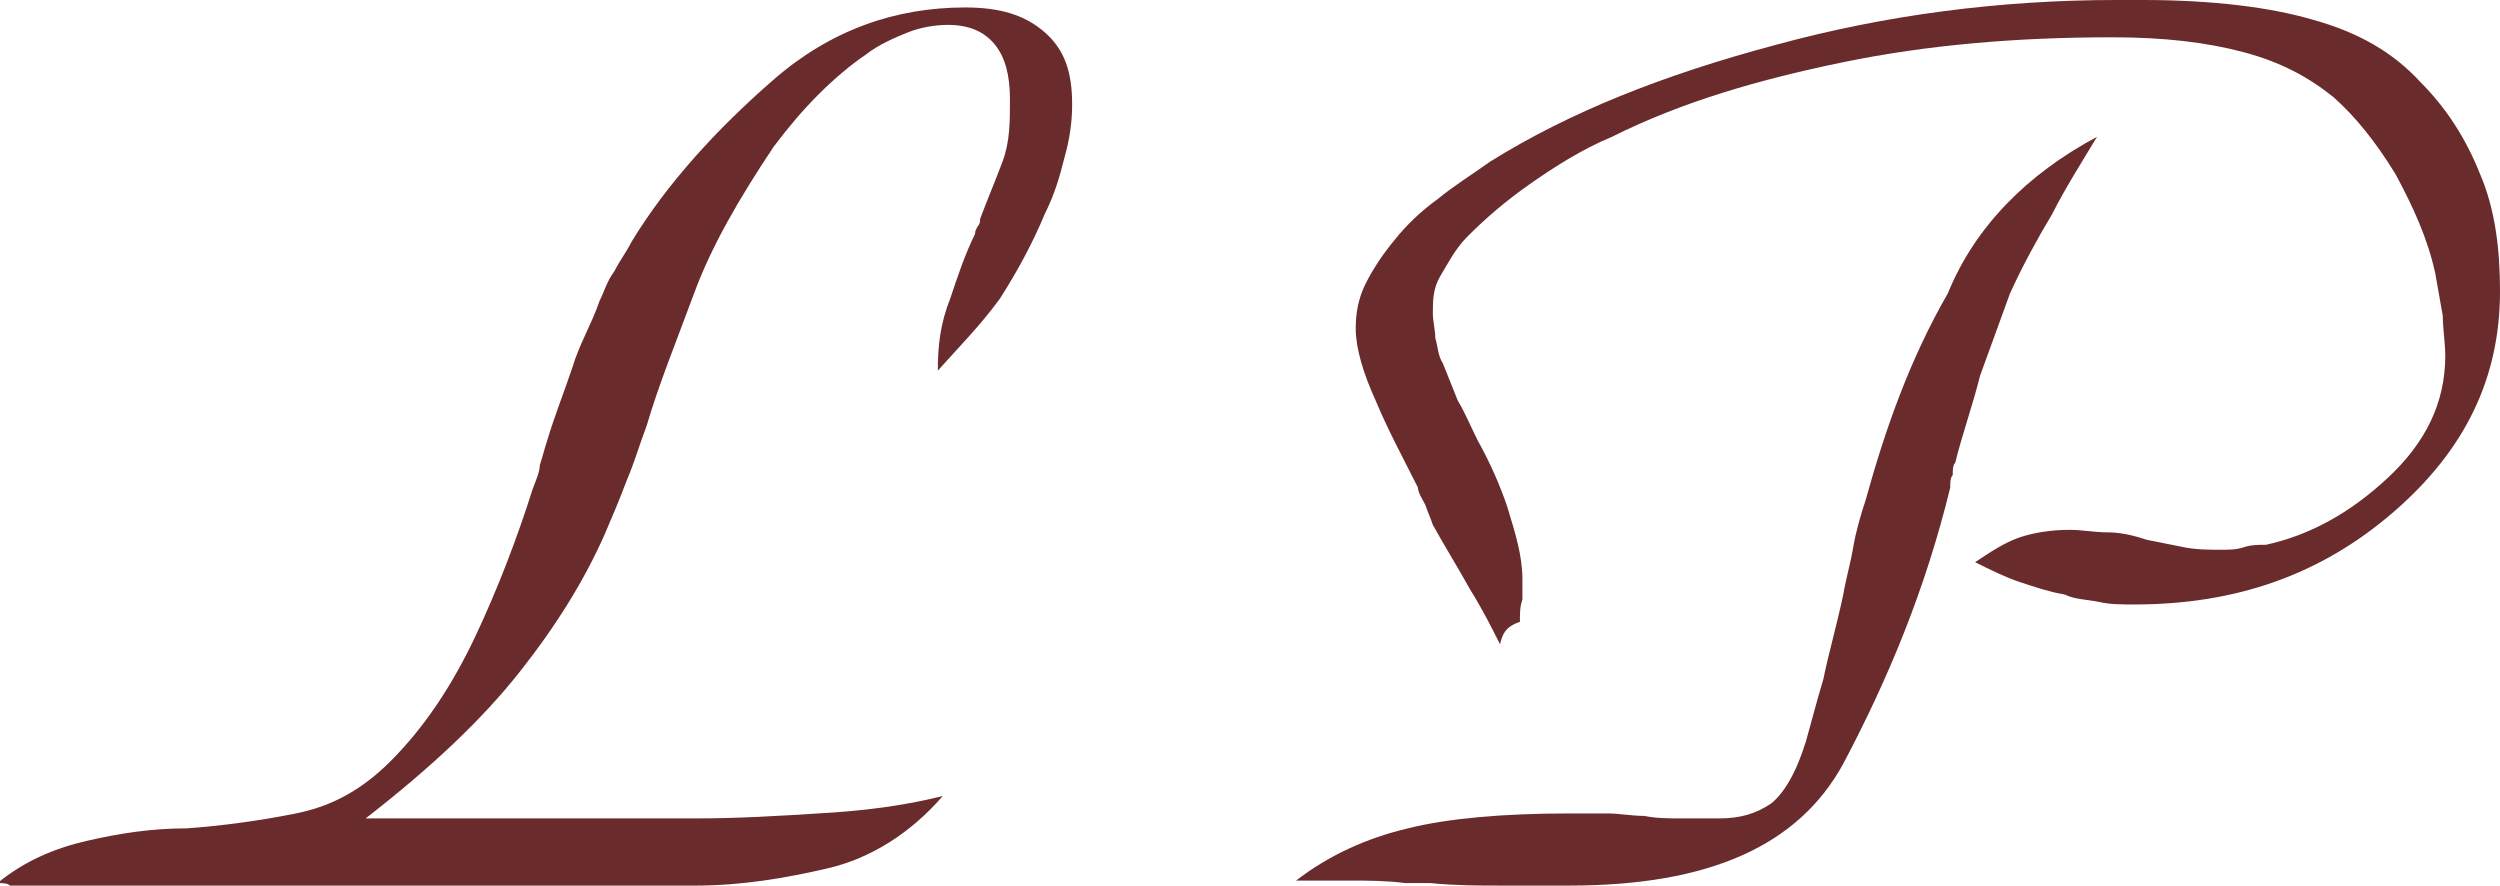
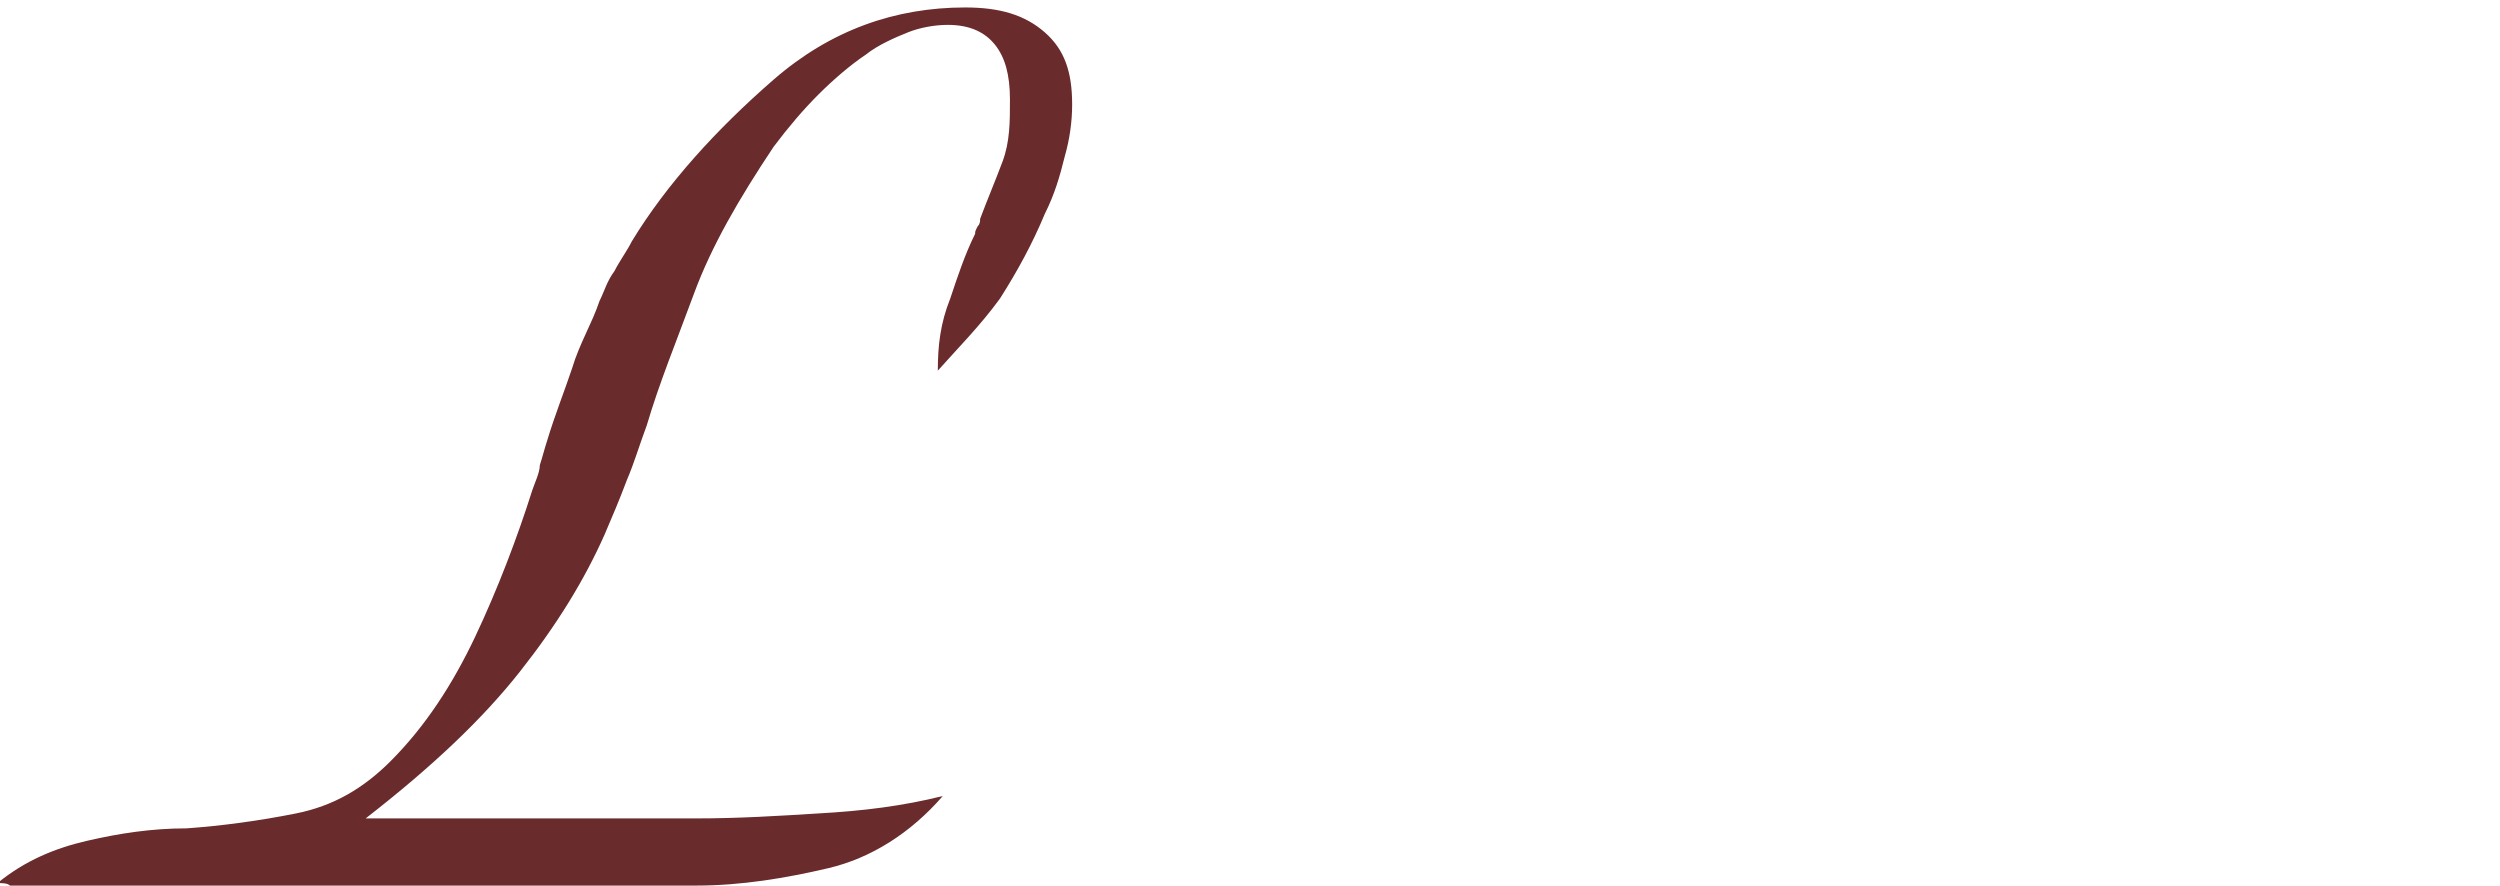
<svg xmlns="http://www.w3.org/2000/svg" version="1.1" id="Ebene_1" x="0px" y="0px" viewBox="0 0 100.5 35.6" style="enable-background:new 0 0 100.5 35.6;" xml:space="preserve">
  <style type="text/css">
	.st0{fill:#6A2B2C;}
</style>
  <title>Group 5</title>
  <desc>Created with Sketch.</desc>
  <g id="Page-1">
    <g id="entwurf_03">
      <g id="Group-5">
        <g id="logo_relaunche">
          <g id="Group" transform="translate(168, 39)">
            <path id="Shape" class="st0" d="M-130.1-7c-1.3,1.5-2.9,2.5-4.6,2.9s-3.5,0.7-5.3,0.7c-0.2,0-0.4,0-0.7,0c-0.2,0-0.5,0-0.7,0       h-15.3c-0.8,0-1.6,0-2.5,0c-0.8,0-1.6,0.1-2.5,0.1c-0.8,0.1-1.6,0.1-2.5,0.1c-0.8,0-1.6,0-2.4,0c-0.1,0-0.2,0-0.3,0       s-0.1,0-0.3-0.1c-0.1,0-0.3,0-0.4-0.1s-0.3-0.1-0.5-0.1c1.1-0.9,2.3-1.4,3.6-1.7c1.3-0.3,2.6-0.5,4-0.5       c1.4-0.1,2.9-0.3,4.4-0.6s2.7-1,3.8-2.1c1.4-1.4,2.5-3.1,3.4-5s1.7-4,2.3-5.9c0.1-0.3,0.3-0.7,0.3-1c0.1-0.3,0.2-0.7,0.3-1       c0.3-1,0.7-2,1-2.9c0.3-1,0.8-1.8,1.1-2.7c0.2-0.4,0.3-0.8,0.6-1.2c0.2-0.4,0.5-0.8,0.7-1.2c1.4-2.3,3.4-4.5,5.7-6.5       c2.3-2,4.9-2.9,7.7-2.9c1.4,0,2.4,0.3,3.2,1c0.8,0.7,1.1,1.6,1.1,2.9c0,0.7-0.1,1.4-0.3,2.1c-0.2,0.8-0.4,1.5-0.8,2.3       c-0.5,1.2-1.1,2.3-1.8,3.4c-0.8,1.1-1.7,2-2.5,2.9c0-1,0.1-1.9,0.5-2.9c0.3-0.9,0.6-1.8,1-2.6c0-0.1,0-0.1,0.1-0.3       c0.1-0.1,0.1-0.2,0.1-0.3c0.3-0.8,0.6-1.5,0.9-2.3c0.3-0.8,0.3-1.6,0.3-2.5c0-1-0.2-1.7-0.6-2.2c-0.4-0.5-1-0.8-1.9-0.8       c-0.5,0-1.1,0.1-1.6,0.3s-1.2,0.5-1.7,0.9c-0.6,0.4-1.3,1-1.9,1.6c-0.6,0.6-1.2,1.3-1.8,2.1c-1.4,2.1-2.5,4-3.2,5.9       s-1.4,3.6-1.9,5.3c-0.3,0.8-0.5,1.5-0.8,2.2c-0.3,0.8-0.6,1.5-0.9,2.2c-0.8,1.8-1.9,3.6-3.4,5.5s-3.5,3.8-6.2,5.9h8.6       c0.4,0,0.8,0,1.2,0s0.8,0,1.2,0c0.3,0,0.8,0,1.1,0c0.4,0,0.8,0,1.2,0c1.7,0,3.3-0.1,4.9-0.2C-133.3-6.4-131.7-6.6-130.1-7z" />
-             <path class="st0" d="M-83.7-33.5c-0.6,1-1.3,2.1-1.8,3.1c-0.6,1-1.2,2.1-1.7,3.2c-0.4,1.1-0.8,2.2-1.2,3.3       c-0.3,1.2-0.7,2.3-1,3.5c-0.1,0.1-0.1,0.3-0.1,0.5c-0.1,0.1-0.1,0.3-0.1,0.5c-1,4.1-2.5,7.7-4.3,11.1c-1.8,3.3-5.4,4.9-11,4.9       c-1,0-1.9,0-2.8,0s-1.8,0-2.8-0.1c-0.2,0-0.3,0-0.5,0s-0.4,0-0.5,0c-0.8-0.1-1.5-0.1-2.2-0.1c-0.7,0-1.4,0-2.2,0       c1.3-1,2.8-1.7,4.5-2.1c1.6-0.4,3.8-0.6,6.5-0.6c0.5,0,1,0,1.5,0s1,0.1,1.5,0.1c0.5,0.1,1,0.1,1.5,0.1s1,0,1.5,0       c0.9,0,1.5-0.2,2.1-0.6c0.5-0.4,1-1.2,1.4-2.5c0.2-0.7,0.4-1.5,0.7-2.5c0.2-1,0.5-2,0.8-3.4c0.1-0.6,0.3-1.3,0.4-1.9       s0.3-1.3,0.5-1.9c0.8-2.9,1.8-5.7,3.3-8.3C-88.6-29.9-86.5-32-83.7-33.5z M-107.7-13.1c-0.3-0.6-0.7-1.4-1.2-2.2       c-0.5-0.9-1-1.7-1.5-2.6c-0.1-0.3-0.2-0.5-0.3-0.8c-0.1-0.2-0.3-0.5-0.3-0.7c-0.6-1.2-1.2-2.3-1.7-3.5       c-0.5-1.1-0.8-2.1-0.8-2.9c0-0.6,0.1-1.2,0.4-1.8c0.3-0.6,0.7-1.2,1.2-1.8c0.4-0.5,1-1.1,1.7-1.6c0.6-0.5,1.4-1,2.1-1.5       c3.2-2,7-3.5,11.5-4.7c4.4-1.2,9-1.8,13.7-1.8c0.1,0,0.3,0,0.5,0c0.1,0,0.3,0,0.5,0c2.9,0,5.2,0.3,6.9,0.8       c1.8,0.5,3.2,1.3,4.3,2.5c1,1,1.8,2.2,2.4,3.7c0.6,1.4,0.8,3,0.8,4.7c0,3.5-1.4,6.4-4.3,8.9s-6.3,3.7-10.4,3.7       c-0.5,0-1,0-1.4-0.1c-0.5-0.1-1-0.1-1.4-0.3c-0.6-0.1-1.2-0.3-1.8-0.5s-1.2-0.5-1.8-0.8c0.6-0.4,1.2-0.8,1.8-1s1.3-0.3,2-0.3       c0.5,0,1,0.1,1.5,0.1s1,0.1,1.6,0.3c0.5,0.1,1,0.2,1.5,0.3s1,0.1,1.5,0.1c0.3,0,0.6,0,0.9-0.1c0.3-0.1,0.6-0.1,0.9-0.1       c1.8-0.4,3.4-1.3,4.9-2.7c1.5-1.4,2.3-3,2.3-4.9c0-0.5-0.1-1.1-0.1-1.6c-0.1-0.6-0.2-1.1-0.3-1.7c-0.3-1.4-0.9-2.7-1.6-4       c-0.8-1.3-1.6-2.3-2.5-3.1c-1-0.8-2.1-1.4-3.6-1.8s-3.2-0.6-5.3-0.6c-3.8,0-7.4,0.3-10.8,1s-6.5,1.6-9.3,3       c-1.2,0.5-2.3,1.2-3.3,1.9s-1.8,1.4-2.5,2.1c-0.5,0.5-0.8,1.1-1.1,1.6c-0.3,0.5-0.3,1-0.3,1.5c0,0.3,0.1,0.7,0.1,1       c0.1,0.3,0.1,0.7,0.3,1c0.2,0.5,0.4,1,0.6,1.5c0.3,0.5,0.5,1,0.8,1.6c0.5,0.9,0.9,1.8,1.2,2.7c0.3,1,0.6,1.9,0.6,2.9       c0,0.1,0,0.3,0,0.4s0,0.3,0,0.4c-0.1,0.3-0.1,0.5-0.1,0.9C-107.5-13.8-107.6-13.5-107.7-13.1z" />
          </g>
        </g>
      </g>
    </g>
  </g>
</svg>